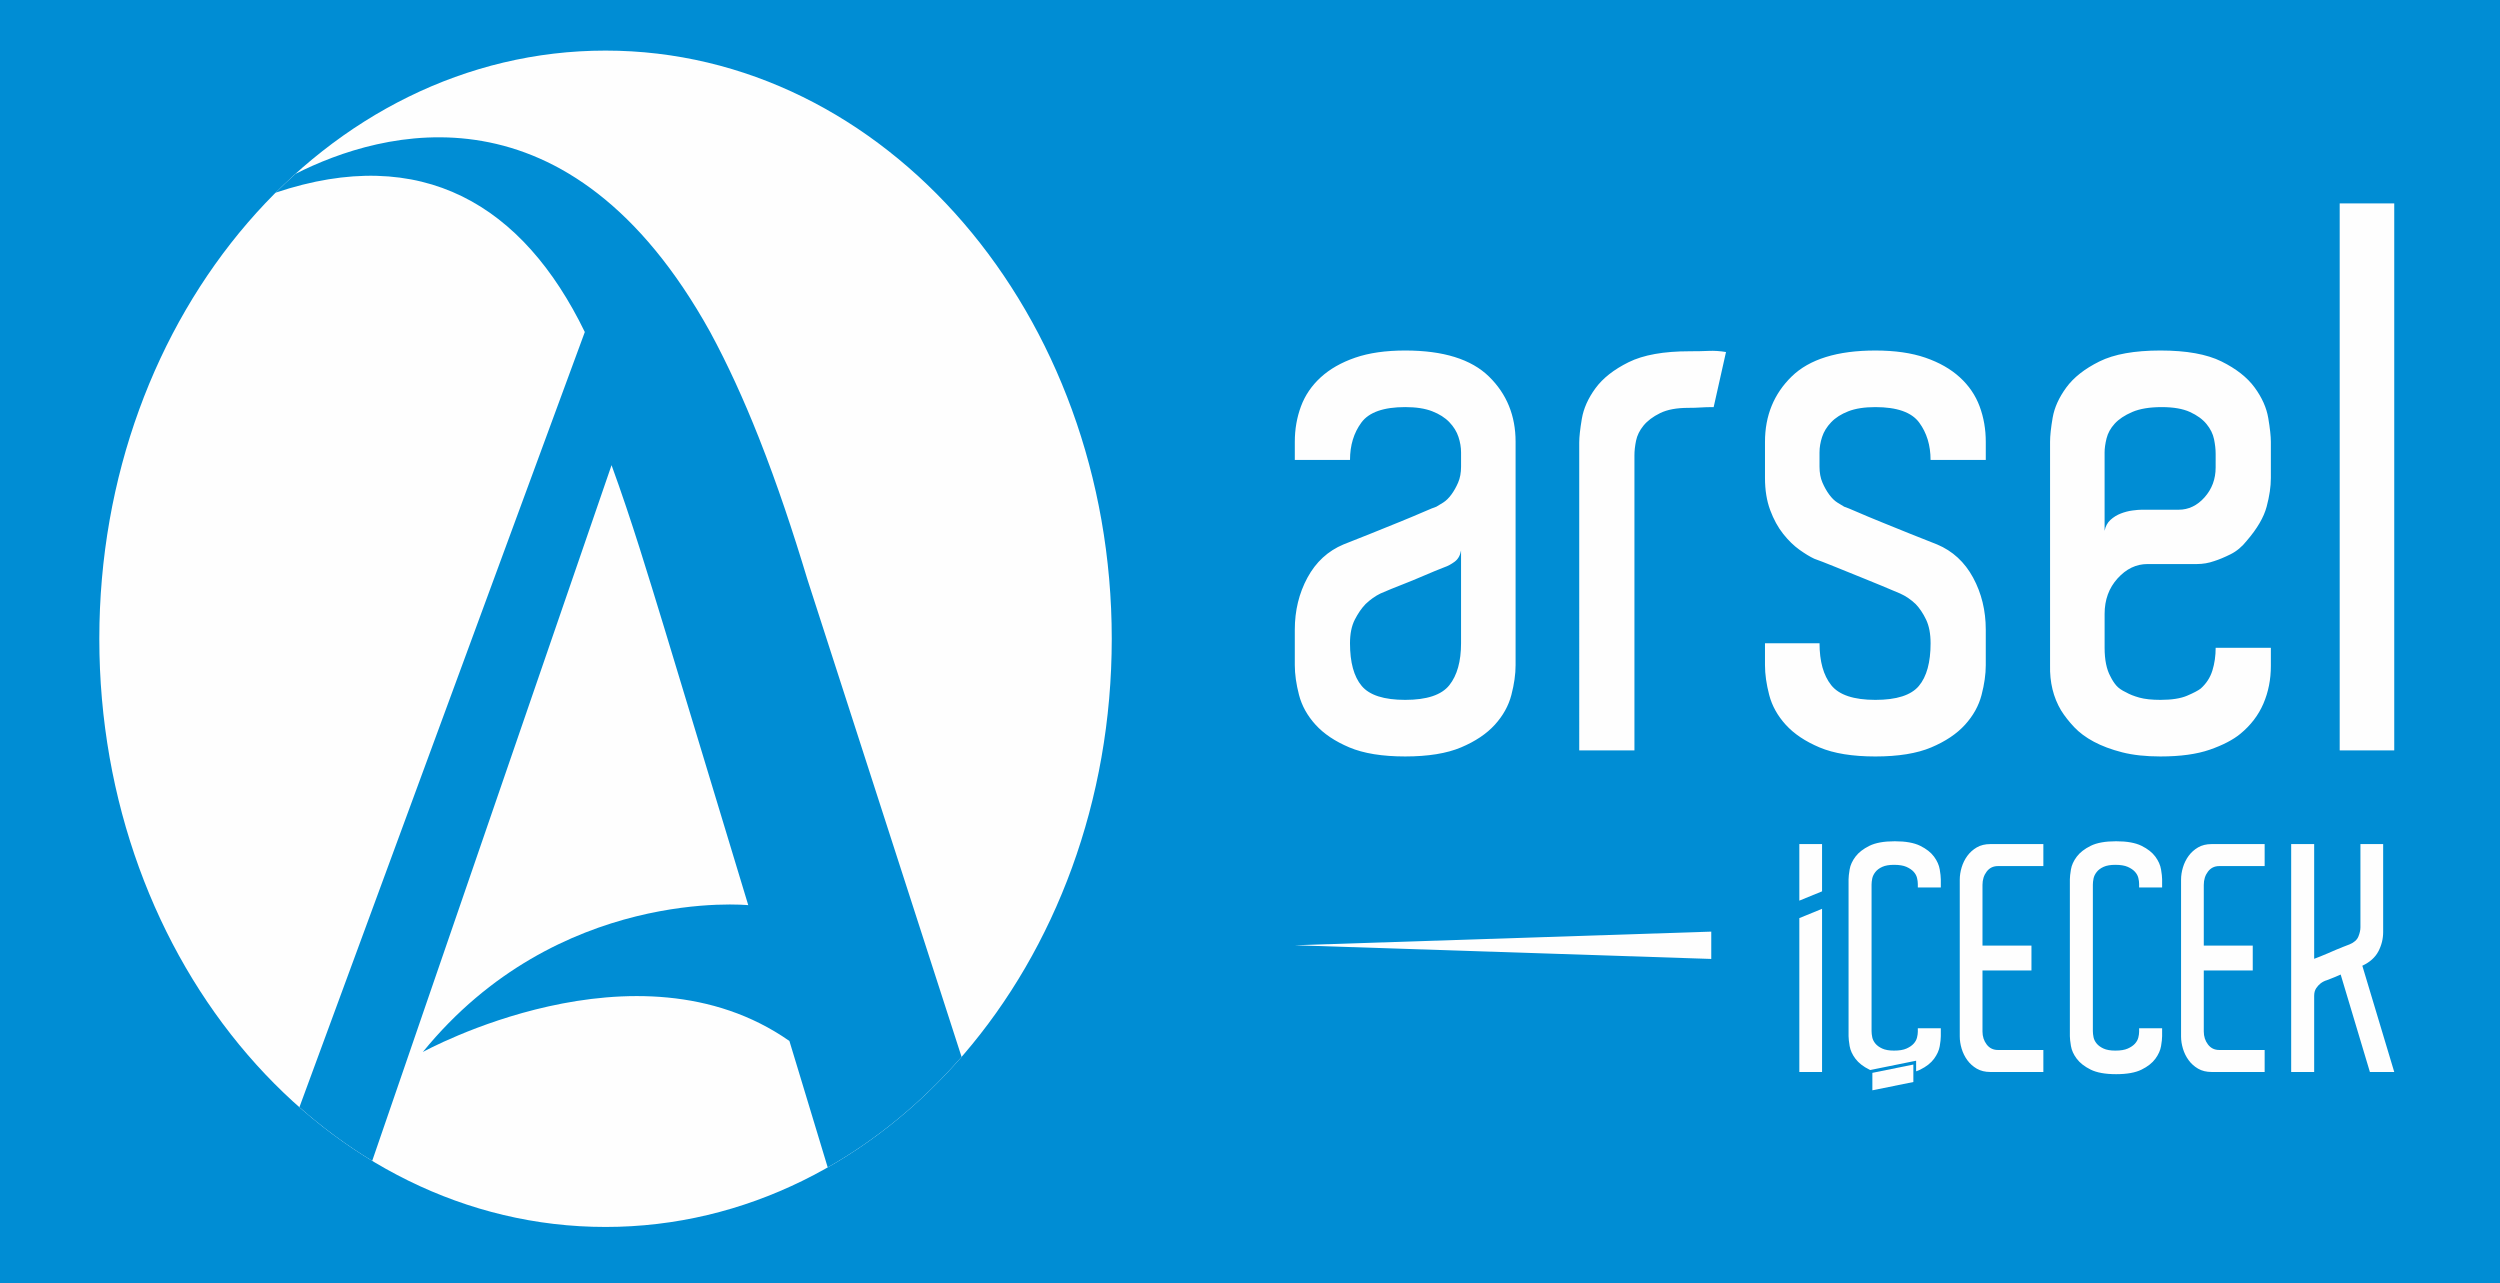
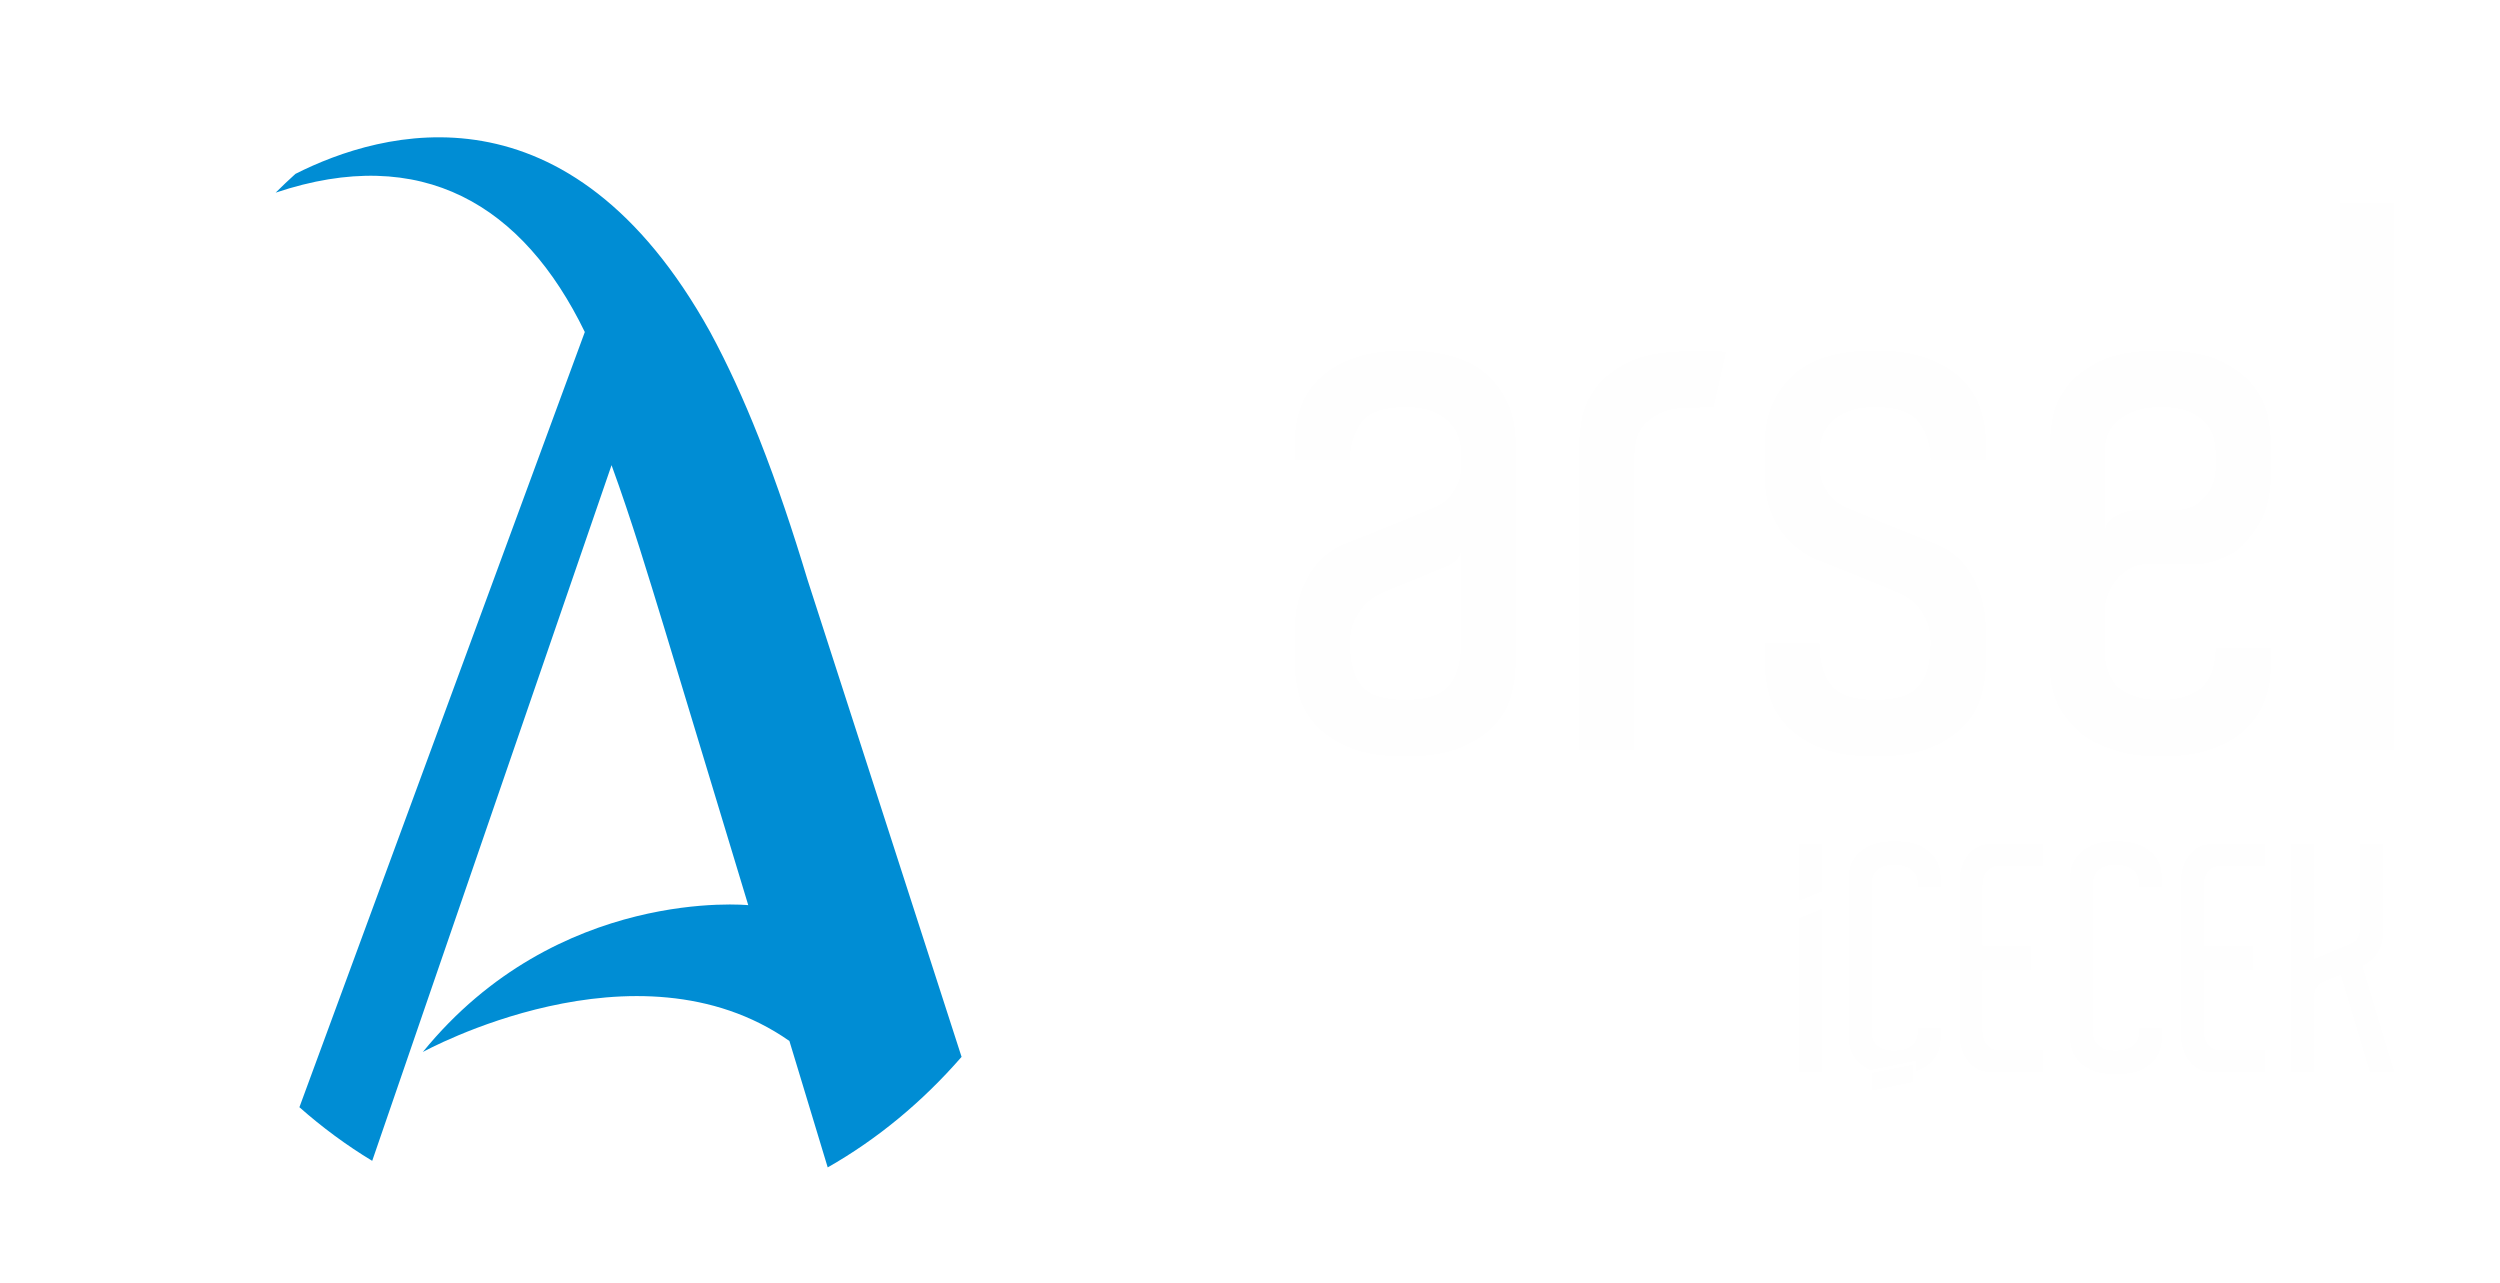
<svg xmlns="http://www.w3.org/2000/svg" xmlns:xlink="http://www.w3.org/1999/xlink" version="1.1" id="Layer_1" x="0px" y="0px" viewBox="0 0 5770 2962" style="enable-background:new 0 0 5770 2962;" xml:space="preserve">
  <style type="text/css">
	.st0{fill:#008DD4;}
	.st1{clip-path:url(#SVGID_2_);fill:#2B2A29;}
	.st2{clip-path:url(#SVGID_4_);}
	.st3{clip-path:url(#SVGID_6_);}
	.st4{clip-path:url(#SVGID_10_);fill:#FEFEFE;}
	.st5{clip-path:url(#SVGID_12_);fill:#008DD4;}
	.st6{clip-path:url(#SVGID_14_);fill-rule:evenodd;clip-rule:evenodd;fill:#FEFEFE;}
	.st7{clip-path:url(#SVGID_16_);fill-rule:evenodd;clip-rule:evenodd;fill:#FEFEFE;}
	.st8{clip-path:url(#SVGID_18_);fill-rule:evenodd;clip-rule:evenodd;fill:#FEFEFE;}
	.st9{clip-path:url(#SVGID_20_);fill-rule:evenodd;clip-rule:evenodd;fill:#FEFEFE;}
	.st10{clip-path:url(#SVGID_22_);fill:#2B2A29;}
</style>
-   <rect x="-537.33" y="-746.67" class="st0" width="7645.94" height="4419.67" />
  <g>
    <g>
      <defs>
        <rect id="SVGID_1_" x="-2577.26" y="-5370.27" width="11338.58" height="11338.58" />
      </defs>
      <clipPath id="SVGID_2_">
        <use xlink:href="#SVGID_1_" style="overflow:visible;" />
      </clipPath>
      <polygon class="st1" points="-533,-745.41 7108.6,-745.41 7108.6,-745.26 -532.86,-745.26 -532.86,3693.85 7108.6,3693.85     7108.6,3694 -533,3694   " />
    </g>
    <g>
      <defs>
        <rect id="SVGID_3_" x="-2577.26" y="-5370.27" width="11338.58" height="11338.58" />
      </defs>
      <clipPath id="SVGID_4_">
        <use xlink:href="#SVGID_3_" style="overflow:visible;" />
      </clipPath>
      <g class="st2">
        <g>
          <defs>
            <rect id="SVGID_5_" x="-533" y="-745.41" width="7639.44" height="4439.41" />
          </defs>
          <clipPath id="SVGID_6_">
            <use xlink:href="#SVGID_5_" style="overflow:visible;" />
          </clipPath>
          <g class="st3">
            <g>
              <defs>
                <rect id="SVGID_7_" x="-537.33" y="-746.67" width="7643.77" height="4440.67" />
              </defs>
              <clipPath id="SVGID_8_">
                <use xlink:href="#SVGID_7_" style="overflow:visible;" />
              </clipPath>
            </g>
          </g>
        </g>
      </g>
    </g>
    <g>
      <defs>
-         <rect id="SVGID_9_" x="-2577.26" y="-5370.27" width="11338.58" height="11338.58" />
-       </defs>
+         </defs>
      <clipPath id="SVGID_10_">
        <use xlink:href="#SVGID_9_" style="overflow:visible;" />
      </clipPath>
      <path class="st4" d="M2565.94,1474.3c0,749.74-523.08,1357.51-1168.35,1357.51c-645.29,0-1168.37-607.77-1168.37-1357.51    c0-749.77,523.08-1357.53,1168.37-1357.53C2042.86,116.77,2565.94,724.54,2565.94,1474.3" />
    </g>
    <g>
      <defs>
        <rect id="SVGID_11_" x="-2577.26" y="-5370.27" width="11338.58" height="11338.58" />
      </defs>
      <clipPath id="SVGID_12_">
        <use xlink:href="#SVGID_11_" style="overflow:visible;" />
      </clipPath>
      <path class="st5" d="M2219.3,2439.25c-89.89,103.34-194.13,189.84-308.96,255.11l-70.26-232.01l-18.15-59.79    c-353.22-247.11-846.08,25.5-846.08,25.5c311.76-383.05,751.11-338.94,751.11-338.94l1.88,6.25l-195.52-645.56    c-36.33-118.52-75.46-249.03-121.86-376.21L982.63,2319.74l-48.97,142.61l-74.61,216.89c-59.15-35.77-115.33-77.24-168.01-123.78    l658.71-1789.15c-142.18-292.85-375.61-435.16-713.57-321.66c14.9-14.88,30.13-29.32,45.66-43.33    c199.56-100.85,631.23-222.84,957.04,364.64c41.13,75.85,78.09,157.4,111.64,241.94c0.57,1.43,1.13,2.77,1.67,4.22    c41.74,105.63,78.29,215.76,111.25,324.99L2219.3,2439.25z" />
    </g>
    <g>
      <defs>
        <rect id="SVGID_13_" x="-2577.26" y="-5370.27" width="11338.58" height="11338.58" />
      </defs>
      <clipPath id="SVGID_14_">
        <use xlink:href="#SVGID_13_" style="overflow:visible;" />
      </clipPath>
      <path class="st6" d="M5400.01,1731.98V469.38h125.9v1262.6H5400.01z M5113.73,1063.24v-15.67c0-10.45-1.25-21.77-3.75-33.96    s-8.24-23.8-17.24-34.83c-8.99-11.03-21.73-20.32-38.22-27.86c-16.49-7.55-38.22-11.32-65.2-11.32c-27.98,0-50.71,3.77-68.2,11.32    s-30.98,16.54-40.47,26.99s-15.74,21.77-18.73,33.96c-3,12.19-4.5,22.93-4.5,32.22v19.16v1.74v13.93v146.29    c2-10.45,6.49-18.87,13.49-25.25c6.99-6.39,14.99-11.32,23.98-14.8c8.99-3.48,17.99-5.8,26.98-6.97s15.99-1.74,20.98-1.74h85.43    c22.98,0,42.97-9.58,59.95-28.73c16.99-19.16,25.48-42.09,25.48-68.79V1065v-1.76H5113.73z M4986.33,808.98    c59.95,0,106.92,8.42,140.89,25.25s59.45,36.86,76.44,60.08c16.99,23.22,27.48,46.73,31.48,70.53s6,42.09,6,54.86v43.54v1.74    v38.31c0,19.74-3.25,41.8-9.74,66.18s-21.73,50.5-45.71,78.37c-10.99,13.93-23.48,24.38-37.47,31.35s-26.48,12.19-37.47,15.67    c-12.99,4.64-26.48,6.97-40.47,6.97h-113.91c-25.98,0-48.96,11.03-68.95,33.09c-19.98,22.06-29.98,49.34-29.98,81.85v78.37    c0,27.86,4.5,49.92,13.49,66.18c4,8.13,8.49,15.09,13.49,20.9s12.49,11.03,22.48,15.67c7.99,4.64,18.24,8.71,30.73,12.19    c12.49,3.48,28.73,5.22,48.71,5.22c25.98,0,46.46-3.19,61.45-9.58s25.48-11.9,31.48-16.54c12.99-11.61,21.98-25.54,26.98-41.8    s7.49-33.67,7.49-52.25h127.4v41.8c0,31.35-5.75,60.37-17.24,87.08s-29.23,49.92-53.21,69.66    c-16.99,13.93-40.47,26.12-70.45,36.57s-67.95,15.67-113.91,15.67c-33.97,0-63.45-3.19-88.43-9.58s-46.71-14.51-65.2-24.38    s-33.72-21.19-45.71-33.96c-11.99-12.77-21.98-25.54-29.98-38.31c-17.99-30.19-26.48-65.02-25.48-104.49v-40.05v-78.37v-351.79    v-1.74v-43.54c0-13.93,2-32.51,6-55.73s14.49-46.44,31.48-69.66c16.99-23.22,42.47-43.25,76.44-60.08    C4879.41,817.39,4926.38,808.98,4986.33,808.98z M4455.74,1061.5c0-33.67-8.74-62.4-26.23-86.2    c-17.49-23.8-51.21-35.7-101.17-35.7c-24.98,0-45.71,3.19-62.2,9.58s-29.73,14.8-39.72,25.25s-16.99,21.77-20.98,33.96    c-4,12.19-6,24.09-6,35.7v33.09c0,13.93,2.25,26.12,6.75,36.57s9.74,19.74,15.74,27.86c6,8.13,12.24,14.22,18.74,18.29    c6.5,4.06,11.74,7.26,15.74,9.58c4,1.16,13.99,5.22,29.98,12.19c15.99,6.97,34.72,14.8,56.21,23.51    c21.48,8.71,43.72,17.71,66.7,26.99s43.47,17.42,61.45,24.38c35.97,15.09,63.7,40.64,83.19,76.63    c19.48,35.99,29.23,76.05,29.23,120.16v81.85c0,20.9-3.25,43.83-9.74,68.79c-6.49,24.96-19.23,47.89-38.22,68.79    c-18.98,20.9-44.96,38.31-77.94,52.25s-75.94,20.9-128.9,20.9s-95.93-6.97-128.9-20.9s-58.95-31.35-77.94-52.25    c-18.99-20.9-31.73-43.83-38.22-68.79c-6.5-24.96-9.74-47.89-9.74-68.79v-50.5h125.9c0,41.8,8.99,74.01,26.98,96.65    c17.99,22.64,51.96,33.96,101.92,33.96c48.96,0,82.44-10.74,100.42-32.22c17.99-21.48,26.98-54.28,26.98-98.4    c0-22.06-3.5-40.35-10.49-54.86s-14.99-26.41-23.98-35.7c-10.99-10.45-22.98-18.58-35.97-24.38    c-29.98-12.77-57.96-24.38-83.94-34.83c-22.98-9.29-45.22-18.29-66.7-26.99c-21.48-8.71-37.22-14.8-47.21-18.29    c-9.99-4.64-21.48-11.61-34.47-20.9s-25.48-21.48-37.47-36.57s-21.98-33.38-29.98-54.86c-7.99-21.48-11.99-46.15-11.99-74.01    v-83.59c0-60.37,20.48-110.59,61.45-150.64c40.97-40.05,105.42-60.08,193.35-60.08c44.97,0,83.44,5.51,115.41,16.54    c31.98,11.03,58.46,26.12,79.44,45.28c20.98,19.16,36.22,41.51,45.71,67.05c9.49,25.54,14.24,52.83,14.24,81.85v41.8    L4455.74,1061.5L4455.74,1061.5z M3899.67,810.72c16.99,0,31.73-0.29,44.22-0.87s25.73,0.29,39.72,2.61l-28.48,127.13    c-11.99,0-21.98,0.29-29.98,0.87c-7.99,0.58-17.49,0.87-28.48,0.87c-26.98,0-48.71,4.06-65.2,12.19s-29.23,17.71-38.22,28.73    c-8.99,11.03-14.74,22.64-17.24,34.83c-2.5,12.19-3.75,23.51-3.75,33.96v15.67v665.26h-127.4V1061.5v-40.05    c0-12.77,2-31.06,6-54.86s14.49-47.31,31.48-70.53s42.47-43.25,76.44-60.08S3839.71,810.72,3899.67,810.72z M3372.08,1270.48    c-2,11.61-6.99,20.32-14.99,26.12c-7.99,5.81-15.49,9.87-22.48,12.19c-14.99,5.8-31.23,12.48-48.71,20.03    c-17.49,7.55-33.72,14.22-48.71,20.03c-17.99,6.97-34.97,13.93-50.96,20.9c-11.99,5.8-23.48,13.93-34.47,24.38    c-8.99,9.29-17.24,21.19-24.73,35.7s-11.24,32.8-11.24,54.86c0,44.12,8.99,76.92,26.98,98.4s51.46,32.22,100.42,32.22    c49.96,0,83.94-11.32,101.92-33.96s26.98-54.86,26.98-96.65v-214.22H3372.08z M3243.18,808.98c87.93,0,152.38,20.03,193.35,60.08    s61.45,90.27,61.45,150.64v83.59v381.39v50.5c0,20.9-3.25,43.83-9.74,68.79c-6.49,24.96-19.24,47.89-38.22,68.79    c-18.99,20.9-44.97,38.31-77.94,52.25c-32.97,13.93-75.94,20.9-128.9,20.9s-95.93-6.97-128.9-20.9s-58.95-31.35-77.94-52.25    s-31.73-43.83-38.22-68.79c-6.49-24.96-9.74-47.89-9.74-68.79v-81.85c0-44.12,9.74-84.17,29.23-120.16    c19.48-35.99,47.21-61.53,83.19-76.63c17.99-6.97,38.47-15.09,61.45-24.38s45.22-18.29,66.7-26.99    c21.48-8.71,40.22-16.54,56.21-23.51s25.98-11.03,29.98-12.19c4-2.32,9.24-5.51,15.74-9.58c6.49-4.06,12.74-10.16,18.74-18.29    s11.24-17.42,15.74-27.86c4.5-10.45,6.74-22.64,6.74-36.57v-33.09c0-11.61-2-23.51-6-35.7s-10.99-23.51-20.98-33.96    s-23.23-18.87-39.72-25.25c-16.49-6.39-37.22-9.58-62.2-9.58c-49.96,0-83.69,11.9-101.17,35.7c-17.49,23.8-26.23,52.54-26.23,86.2    h-127.4v-41.8c0-29.03,4.75-56.31,14.24-81.85s24.73-47.89,45.71-67.05s47.46-34.25,79.44-45.28    C3159.74,814.49,3198.21,808.98,3243.18,808.98z" />
    </g>
    <g>
      <defs>
        <rect id="SVGID_15_" x="-2577.26" y="-5370.27" width="11338.58" height="11338.58" />
      </defs>
      <clipPath id="SVGID_16_">
        <use xlink:href="#SVGID_15_" style="overflow:visible;" />
      </clipPath>
      <path class="st7" d="M5469.72,2474.13l-67.44-224.9c-4.58,1.93-8.74,3.75-12.49,5.44s-7.08,3.02-9.99,3.99l-9.37,3.63    c-5,1.45-9.78,3.87-14.36,7.25c-3.75,2.9-7.18,6.65-10.3,11.25c-3.12,4.59-4.68,10.52-4.68,17.77v0.73v174.84h-53.07v-525.99    h53.07v264.81c3.75-1.45,8.43-3.26,14.05-5.44c5.62-2.18,11.45-4.59,17.48-7.26c6.04-2.66,12.18-5.32,18.42-7.98    c6.24-2.66,11.86-4.96,16.86-6.89l14.99-5.8c10.41-4.35,17.17-10.4,20.29-18.14s4.68-14.75,4.68-21.04v-192.26h52.45v203.14    c0,15.48-3.64,30.23-10.93,44.26s-19.67,25.15-37.15,33.37l73.68,245.22L5469.72,2474.13L5469.72,2474.13z M5226.82,2474.13    h-122.38c-12.07,0-22.48-2.54-31.22-7.62s-16.03-11.61-21.85-19.59c-5.83-7.98-10.2-16.81-13.11-26.48    c-2.91-9.67-4.37-19.1-4.37-28.29v-18.86v-324.3v-18.86c0-9.19,1.46-18.62,4.37-28.29s7.28-18.5,13.11-26.48    s13.11-14.51,21.85-19.59s19.15-7.62,31.22-7.62h122.38v50.78h-67.44h-37.46c-10.82,0-19.46,4.23-25.91,12.7    c-6.45,8.46-9.68,18.74-9.68,30.83v6.53v133.49h113.02v57.31h-113.02v133.49v7.26c0,11.61,3.23,21.64,9.68,30.11    c6.45,8.46,15.09,12.7,25.91,12.7h37.46h67.44V2474.13z M4937.1,2048.27v-7.98c0-4.35-0.62-9.07-1.87-14.15    c-1.25-5.08-3.85-9.79-7.81-14.15c-3.95-4.35-9.47-8.1-16.55-11.25c-7.08-3.14-16.65-4.72-28.72-4.72    c-11.24,0-20.29,1.57-27.16,4.72c-6.87,3.14-12.18,7.13-15.92,11.97c-3.75,4.84-6.14,9.79-7.18,14.87s-1.56,9.79-1.56,14.15v6.53    v325.02v6.53c0,4.35,0.52,9.07,1.56,14.15c1.04,5.08,3.43,9.92,7.18,14.51s9.05,8.46,15.92,11.61c6.87,3.14,15.92,4.72,27.16,4.72    c12.07,0,21.65-1.57,28.72-4.72c7.08-3.14,12.59-6.89,16.55-11.25s6.56-9.07,7.81-14.15c1.25-5.08,1.87-9.55,1.87-13.42v-7.98    h53.07v18.14c0,5.8-0.83,13.54-2.5,23.22c-1.67,9.67-6.04,19.35-13.11,29.02s-17.69,18.02-31.84,25.03s-33.72,10.52-58.69,10.52    c-24.98,0-44.54-3.51-58.69-10.52s-24.87-15.36-32.16-25.03s-11.76-19.47-13.42-29.38c-1.67-9.92-2.5-17.53-2.5-22.85v-18.14    v-325.02v-18.86c0-5.32,0.83-12.94,2.5-22.85c1.67-9.92,6.14-19.71,13.42-29.38s18-18.02,32.16-25.03    c14.15-7.01,33.72-10.52,58.69-10.52c24.98,0,44.54,3.51,58.69,10.52s24.77,15.36,31.84,25.03c7.08,9.67,11.45,19.47,13.11,29.38    c1.67,9.92,2.5,17.53,2.5,22.85v18.86L4937.1,2048.27L4937.1,2048.27z M4716.06,2474.13h-122.38c-12.07,0-22.48-2.54-31.22-7.62    s-16.03-11.61-21.85-19.59c-5.83-7.98-10.2-16.81-13.11-26.48s-4.37-19.1-4.37-28.29v-18.86v-324.3v-18.86    c0-9.19,1.46-18.62,4.37-28.29s7.28-18.5,13.11-26.48s13.11-14.51,21.85-19.59s19.15-7.62,31.22-7.62h122.38v50.78h-67.44h-37.46    c-10.82,0-19.46,4.23-25.91,12.7c-6.45,8.46-9.68,18.74-9.68,30.83v6.53v133.49h113.02v57.31h-113.02v133.49v7.26    c0,11.61,3.23,21.64,9.68,30.11c6.45,8.46,15.09,12.7,25.91,12.7h37.46h67.44V2474.13z M4426.34,2048.27v-7.98    c0-4.35-0.63-9.07-1.87-14.15c-1.25-5.08-3.85-9.79-7.81-14.15c-3.96-4.35-9.47-8.1-16.55-11.25c-7.08-3.14-16.65-4.72-28.72-4.72    c-11.24,0-20.29,1.57-27.16,4.72c-6.87,3.14-12.18,7.13-15.92,11.97c-3.75,4.84-6.14,9.79-7.18,14.87s-1.56,9.79-1.56,14.15v6.53    v325.02v6.53c0,4.35,0.52,9.07,1.56,14.15c1.04,5.08,3.43,9.92,7.18,14.51s9.05,8.46,15.92,11.61c6.87,3.14,15.92,4.72,27.16,4.72    c12.07,0,21.65-1.57,28.72-4.72c7.08-3.14,12.59-6.89,16.55-11.25c3.95-4.35,6.56-9.07,7.81-14.15c1.25-5.08,1.87-9.55,1.87-13.42    v-7.98h53.07v18.14c0,5.8-0.83,13.54-2.5,23.22c-1.67,9.67-6.04,19.35-13.11,29.02c-7.08,9.67-17.69,18.02-31.84,25.03    c-2.94,1.46-6.12,2.77-9.54,3.92v-24.49l-105.94,21.48c-0.65-0.3-1.29-0.6-1.91-0.91c-14.15-7.01-24.87-15.36-32.16-25.03    s-11.76-19.47-13.42-29.38c-1.67-9.92-2.5-17.53-2.5-22.85v-18.14v-325.02v-18.86c0-5.32,0.83-12.94,2.5-22.85    c1.66-9.92,6.14-19.71,13.42-29.38s18-18.02,32.16-25.03c14.15-7.01,33.72-10.52,58.69-10.52s44.54,3.51,58.69,10.52    s24.77,15.36,31.84,25.03c7.08,9.67,11.45,19.47,13.11,29.38c1.67,9.92,2.5,17.53,2.5,22.85v18.86L4426.34,2048.27    L4426.34,2048.27z M4152.85,2078.7v-130.55h52.45v109.1L4152.85,2078.7z M4152.85,2474.13V2119l52.45-21.45v376.59h-52.45V2474.13    z" />
    </g>
    <g>
      <defs>
-         <rect id="SVGID_17_" x="-2577.26" y="-5370.27" width="11338.58" height="11338.58" />
-       </defs>
+         </defs>
      <clipPath id="SVGID_18_">
        <use xlink:href="#SVGID_17_" style="overflow:visible;" />
      </clipPath>
      <polygon class="st8" points="3949.6,2150.19 3949.6,2213.23 2988.37,2181.65   " />
    </g>
    <g>
      <defs>
        <rect id="SVGID_19_" x="-2577.26" y="-5370.27" width="11338.58" height="11338.58" />
      </defs>
      <clipPath id="SVGID_20_">
        <use xlink:href="#SVGID_19_" style="overflow:visible;" />
      </clipPath>
      <polygon class="st9" points="4321.42,2476.15 4416.02,2456.97 4416.02,2497.28 4321.42,2516.45   " />
    </g>
    <g>
      <defs>
        <rect id="SVGID_21_" x="-2577.26" y="-5370.27" width="11338.58" height="11338.58" />
      </defs>
      <clipPath id="SVGID_22_">
        <use xlink:href="#SVGID_21_" style="overflow:visible;" />
      </clipPath>
-       <rect x="7108.46" y="-745.41" class="st10" width="0.15" height="4439.41" />
    </g>
  </g>
</svg>